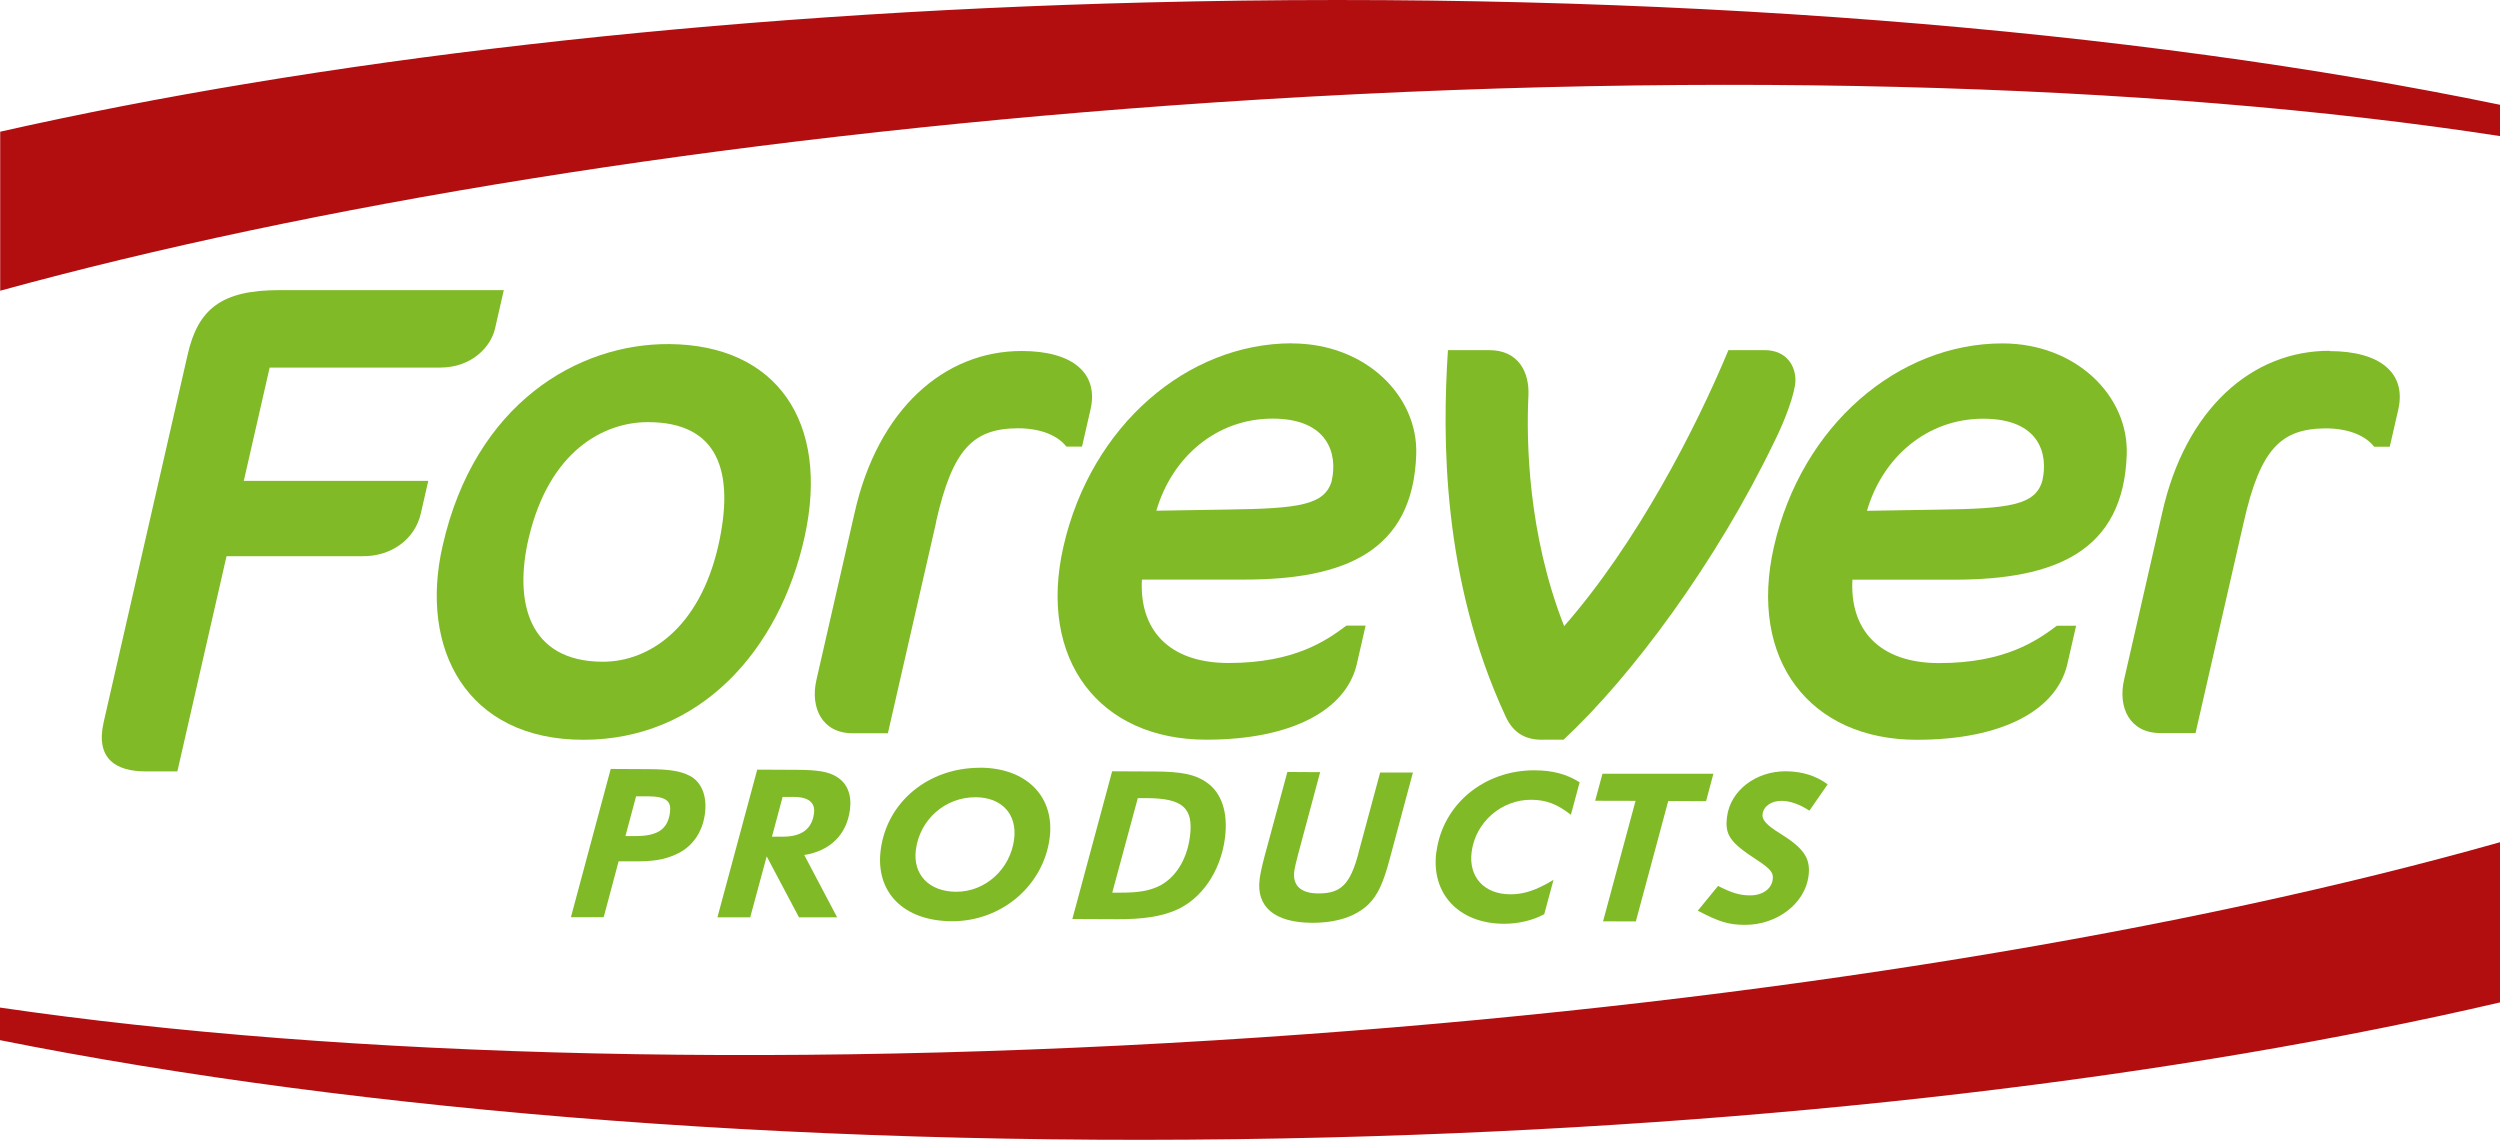
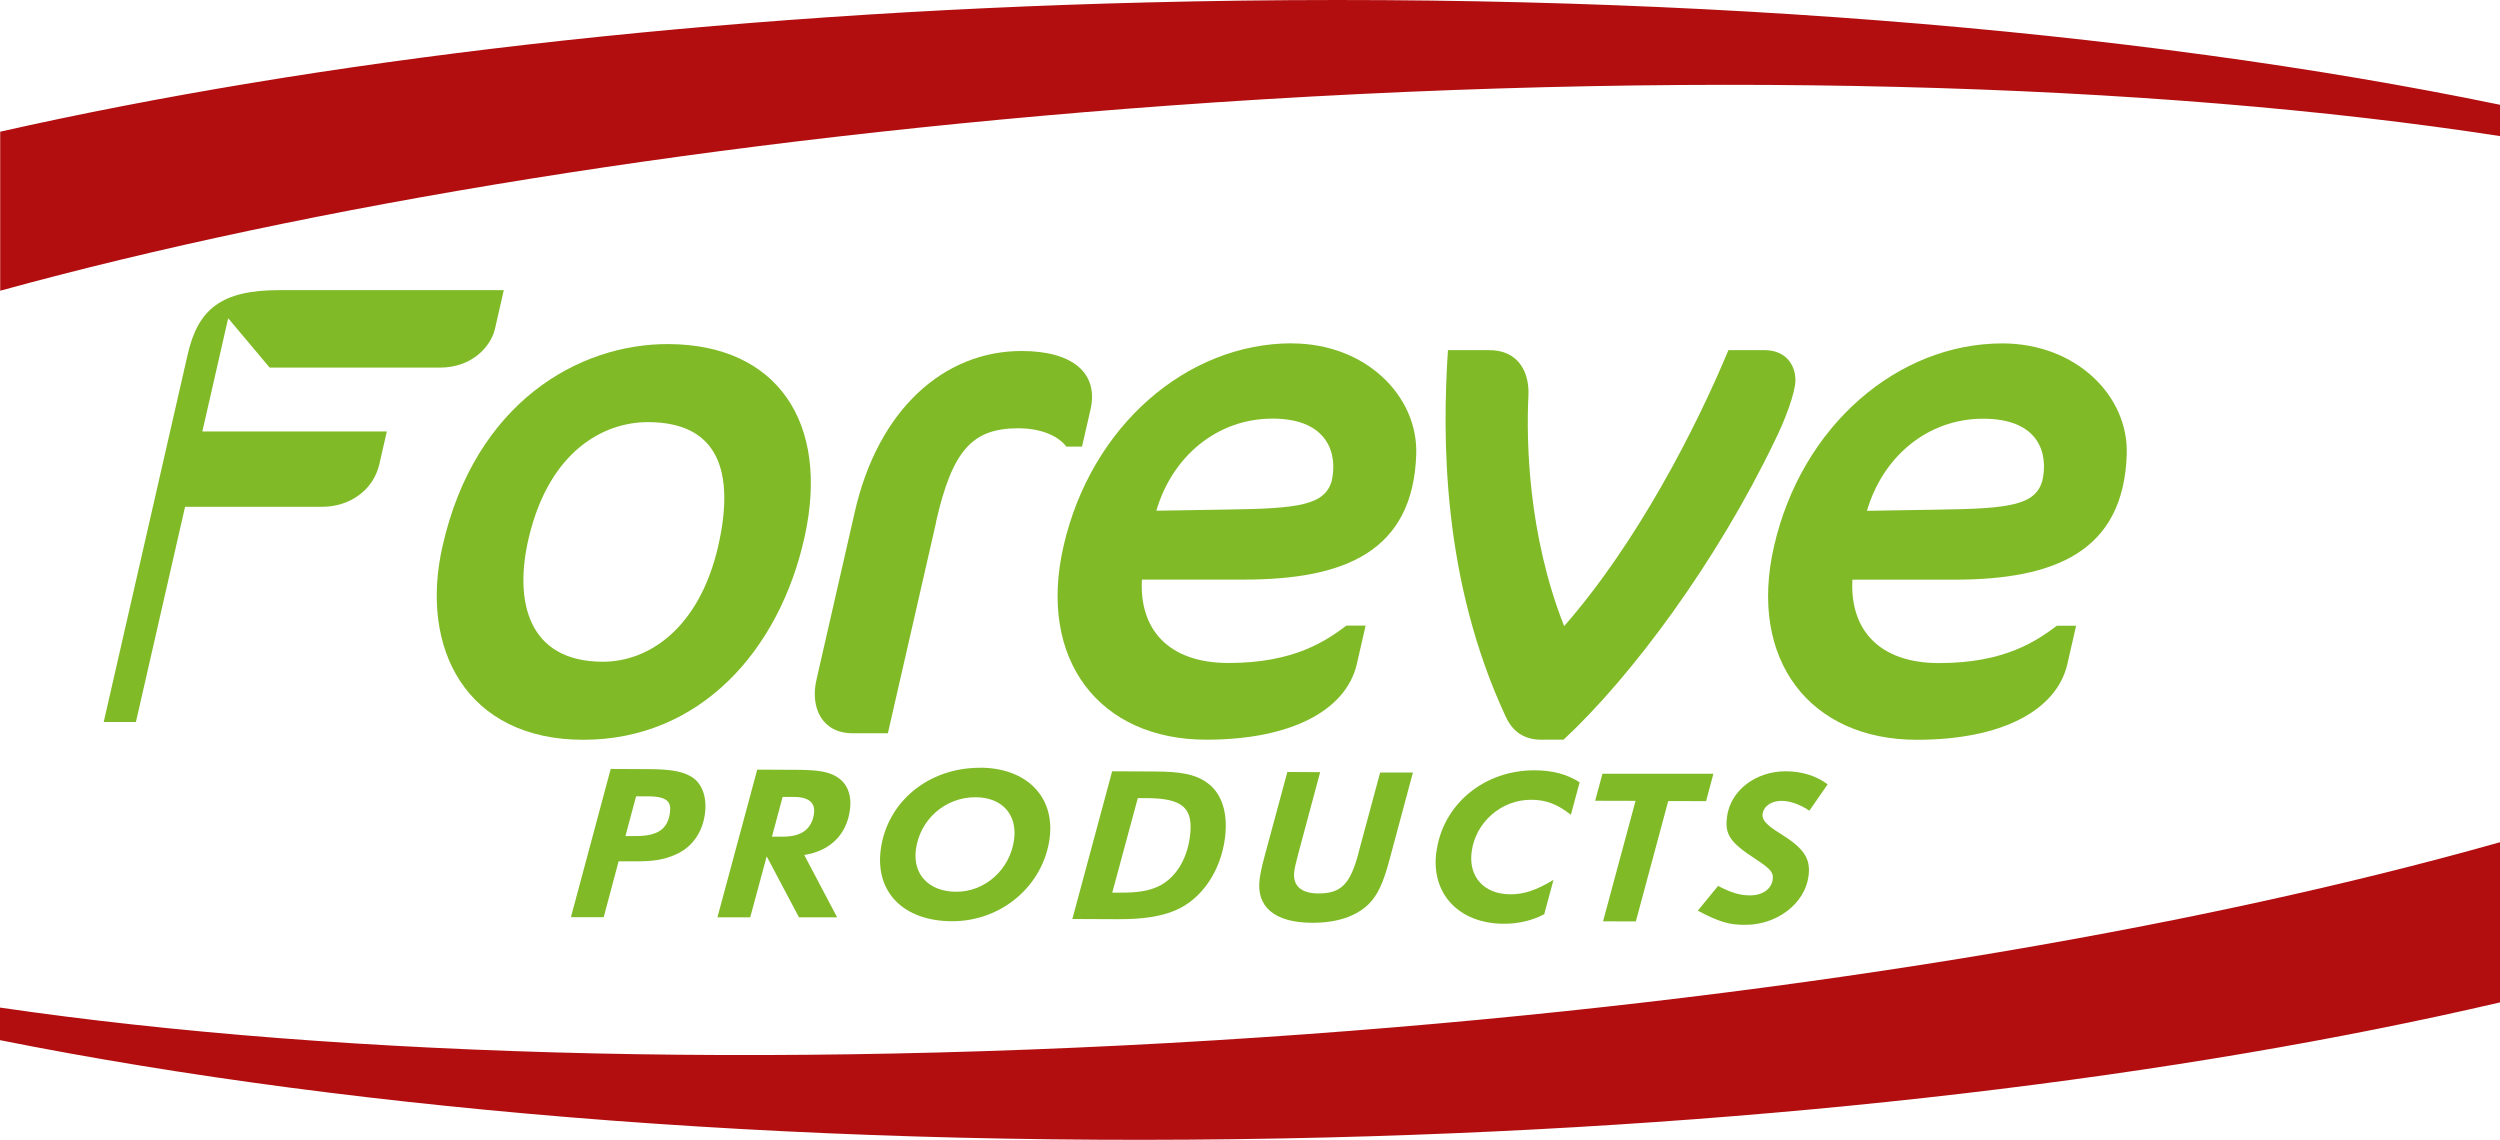
<svg xmlns="http://www.w3.org/2000/svg" id="Calque_1" data-name="Calque 1" viewBox="0 0 256.26 116.83">
  <defs>
    <style>      .cls-1 {        fill: #b20e10;      }      .cls-1, .cls-2 {        stroke-width: 0px;      }      .cls-2 {        fill: #80ba27;      }    </style>
  </defs>
  <g>
    <path class="cls-1" d="m0,103.28v3.34c37.1,7.41,84.84,11.26,136.18,9.97,45.82-1.15,87.37-6.22,120.08-13.84v-16.42c-31.95,9.03-74.71,16.21-122.27,19.67C82.54,109.75,35.16,108.43,0,103.28" />
    <path class="cls-1" d="m117.55.25C72.91,1.36,32.33,6.21.02,13.5v16.3c31.66-8.7,73.4-15.6,119.72-18.97,52.68-3.82,101.12-2.35,136.52,3.12v-3.21C218.82,2.99,170.05-1.08,117.55.25" />
  </g>
  <g>
    <path class="cls-2" d="m100.48,78.7c-5.3-.02-9.55,3.48-10.2,8.38-.58,4.38,2.34,7.33,7.29,7.35,5.07.02,9.37-3.62,10.02-8.5.56-4.25-2.35-7.21-7.1-7.24Zm3.47,7.35c-.41,3.07-2.96,5.37-5.94,5.36-2.78-.01-4.46-1.77-4.13-4.31.41-3.11,3.01-5.39,6.12-5.38,2.7.01,4.29,1.75,3.95,4.33Z" />
    <path class="cls-2" d="m123.65,80.17c-1.18-.8-2.56-1.08-5.36-1.09l-4.29-.02-4.08,15.14,4.67.02c2.6.01,4.41-.28,5.9-.91,2.68-1.14,4.62-3.98,5.07-7.38.35-2.63-.34-4.71-1.92-5.76Zm-1.68,5.61c-.32,2.41-1.53,4.29-3.28,5.1-.99.45-2.08.63-3.92.62h-.76s2.62-9.69,2.62-9.69h.91c3.71.02,4.82,1,4.43,3.98Z" />
    <path class="cls-2" d="m95.95,53.48c1.7-7.48,3.81-9.55,8.38-9.58,2.35,0,4.09.74,4.98,1.88h1.6l.88-3.84c.83-3.7-1.86-5.96-7.04-5.96-7.97-.02-14.77,5.98-17.15,16.58l-3.91,17.12c-.66,2.85.57,5.48,3.7,5.48h3.62l4.95-21.65Z" />
    <path class="cls-2" d="m70.69,79.52c-.9-.48-2.08-.67-4.18-.68l-3.91-.02-4.08,15.2h3.36l1.53-5.73h1.49c2.07.02,3.15-.16,4.36-.7,1.66-.72,2.75-2.24,3-4.19.24-1.79-.35-3.27-1.58-3.89Zm-2.02,3.79c-.23,1.7-1.28,2.4-3.55,2.39h-1.01s1.09-4.07,1.09-4.07h1.28c2.12.01,2.31.73,2.19,1.67Z" />
    <path class="cls-2" d="m158.1,75.82h2.17c6.94-6.44,15.68-18.19,21.68-30.7.99-1.98,2.09-4.87,2.09-6.16,0-1.42-.88-3.09-3.22-3.07h-3.65c-3.33,8.02-9.38,19.78-16.84,28.29-3.74-9.5-3.88-19.08-3.66-23.64.11-2.32-.97-4.69-4.1-4.65h-4.15c-.58,8.9-.63,23.46,5.91,37.54.88,1.94,2.32,2.4,3.78,2.4Z" />
    <path class="cls-2" d="m85.78,79.63c-.86-.53-1.95-.71-4.05-.72l-4.11-.02-4.08,15.14h3.36l1.69-6.25,3.31,6.25h3.91l-3.37-6.39c2.66-.42,4.34-2.09,4.68-4.61.21-1.54-.27-2.75-1.34-3.39Zm-2.34,3.74c-.21,1.61-1.28,2.41-3.25,2.39h-1.06s1.09-4.07,1.09-4.07h1.19c1.58.01,2.16.67,2.03,1.67Z" />
-     <path class="cls-2" d="m27.64,37.68h17.46c3.34,0,5.24-2.22,5.64-3.99l.9-3.95h-23.03c-5.89,0-8.32,1.92-9.38,6.63l-8.6,37.64c-.88,3.83,1.33,5.05,4.25,5.06h3.3l5.04-22.06h13.97c2.86.03,5.34-1.68,5.95-4.4l.76-3.32h-18.91s2.65-11.61,2.65-11.61Z" />
+     <path class="cls-2" d="m27.64,37.68h17.46c3.34,0,5.24-2.22,5.64-3.99l.9-3.95h-23.03c-5.89,0-8.32,1.92-9.38,6.63l-8.6,37.64h3.3l5.04-22.06h13.97c2.86.03,5.34-1.68,5.95-4.4l.76-3.32h-18.91s2.65-11.61,2.65-11.61Z" />
    <path class="cls-2" d="m82.48,55.01c2.59-11.76-2.87-19.66-13.88-19.74-9.32-.07-19.92,6.05-23.23,20.68-2.42,10.55,2.46,19.88,14.42,19.88s20.12-9.15,22.69-20.82Zm-28.27.07c2.12-8.88,7.68-11.81,12.2-11.81,7.21,0,8.96,5.04,7.2,12.75-1.95,8.4-7.11,11.81-11.81,11.81-7.66,0-9.16-6.16-7.59-12.75Z" />
    <path class="cls-2" d="m139.25,87.46c-.85,3.18-1.79,4.13-4.11,4.12-1.79,0-2.67-.81-2.47-2.29.04-.34.21-1.02.41-1.79l2.24-8.35-3.36-.02-2.32,8.58c-.3,1.13-.43,1.75-.52,2.38-.38,2.86,1.53,4.48,5.36,4.5,2.52.01,4.48-.64,5.78-1.88.93-.92,1.52-2.13,2.18-4.62l2.39-8.9h-3.36s-2.23,8.27-2.23,8.27Z" />
    <path class="cls-2" d="m147.23,87.32c-.57,4.29,2.31,7.35,6.91,7.37,1.52,0,2.92-.33,4.15-.98l.95-3.52c-1.76,1.06-3.03,1.49-4.44,1.48-2.68-.01-4.29-1.79-3.95-4.36.4-3.04,3.06-5.35,6.11-5.33,1.49,0,2.67.44,4.06,1.54l.9-3.33c-1.35-.85-2.77-1.22-4.61-1.23-5.2-.02-9.43,3.5-10.07,8.36Z" />
    <path class="cls-2" d="m200.35,59.42c10.26-.01,17.33-2.85,17.65-12.86.19-6-5.21-11.36-12.76-11.36h0c-10.68.01-20.56,8.39-23.4,20.82-2.66,11.62,3.69,19.82,14.65,19.81h0c8.74,0,14.27-3.03,15.4-7.67l.92-4.02h-1.97c-2.03,1.51-5.28,3.83-12.08,3.83-6.17,0-9.16-3.46-8.88-8.55h10.47Zm2.93-16.5c5.83,0,6.68,3.66,6.07,6.35-.71,2.53-3.4,2.87-10.66,2.97l-7.32.12c1.61-5.52,6.18-9.44,11.91-9.44Z" />
-     <path class="cls-2" d="m238.79,35.96c-7.97-.02-14.77,5.98-17.15,16.58l-3.91,17.12c-.66,2.85.57,5.48,3.7,5.48h3.62l4.95-21.65c1.69-7.48,3.81-9.55,8.38-9.58,2.35,0,4.09.74,4.98,1.88h1.6l.88-3.84c.83-3.7-1.86-5.96-7.04-5.96Z" />
    <path class="cls-2" d="m132.41,35.19h0c-10.68.01-20.56,8.39-23.4,20.82-2.66,11.62,3.69,19.82,14.65,19.81h0c8.74,0,14.27-3.03,15.4-7.67l.92-4.02h-1.97c-2.03,1.51-5.28,3.83-12.08,3.83-6.17,0-9.16-3.46-8.88-8.55h10.47c10.26,0,17.33-2.84,17.65-12.85.19-6-5.21-11.36-12.76-11.36Zm4.11,14.07c-.71,2.53-3.4,2.87-10.67,2.97l-7.32.12c1.61-5.52,6.18-9.44,11.91-9.44s6.68,3.66,6.07,6.35Z" />
    <path class="cls-2" d="m177.03,83.73c-.24,1.77.25,2.6,2.96,4.35,1.58,1.03,1.81,1.39,1.72,2.08-.13.98-1.07,1.63-2.34,1.62-1.04,0-1.93-.28-3.26-.97l-2.08,2.54c2.2,1.15,3.19,1.45,4.83,1.45,3.28.02,6.15-2.18,6.52-4.99.24-1.82-.45-2.85-2.95-4.4-1.38-.85-1.84-1.4-1.76-1.96.11-.82.89-1.36,1.95-1.36.86,0,1.9.37,2.85,1.01l1.87-2.7c-1.19-.89-2.63-1.33-4.29-1.34-3.08-.01-5.67,1.97-6.02,4.65Z" />
    <polygon class="cls-2" points="175.63 79.31 164.26 79.31 163.51 82.08 167.65 82.09 164.32 94.44 167.68 94.45 171 82.11 174.88 82.12 175.63 79.31" />
  </g>
</svg>